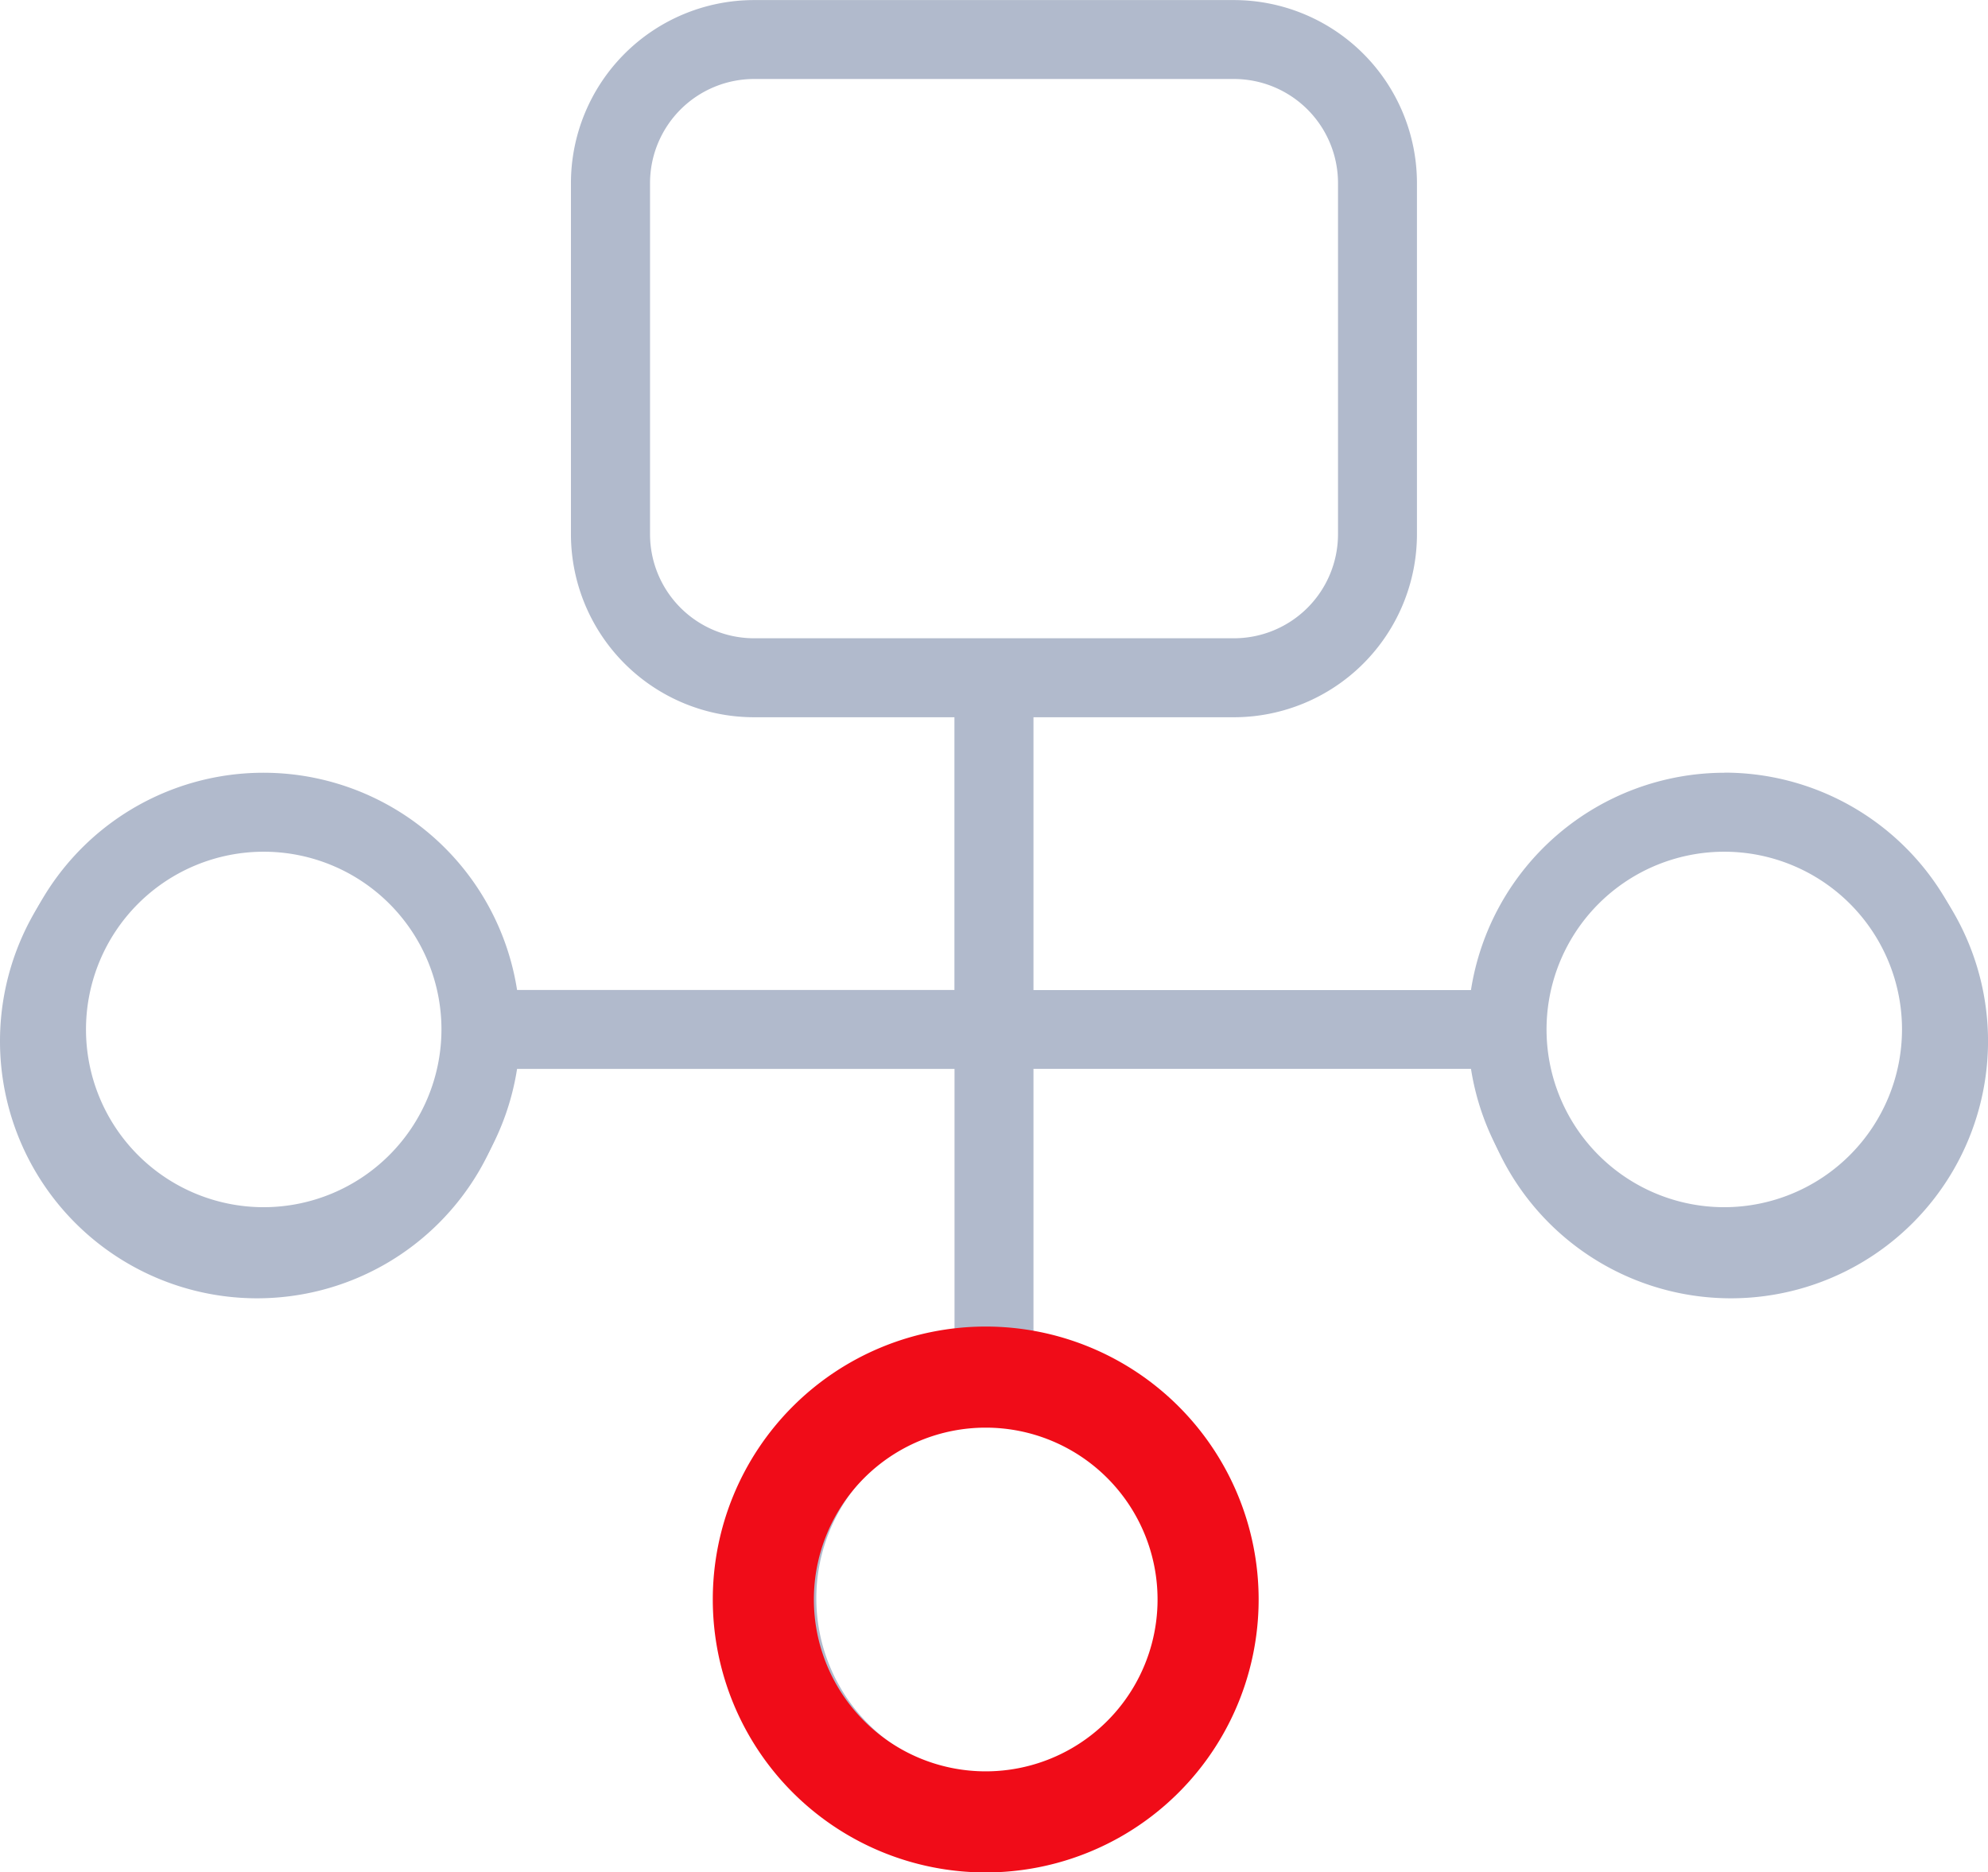
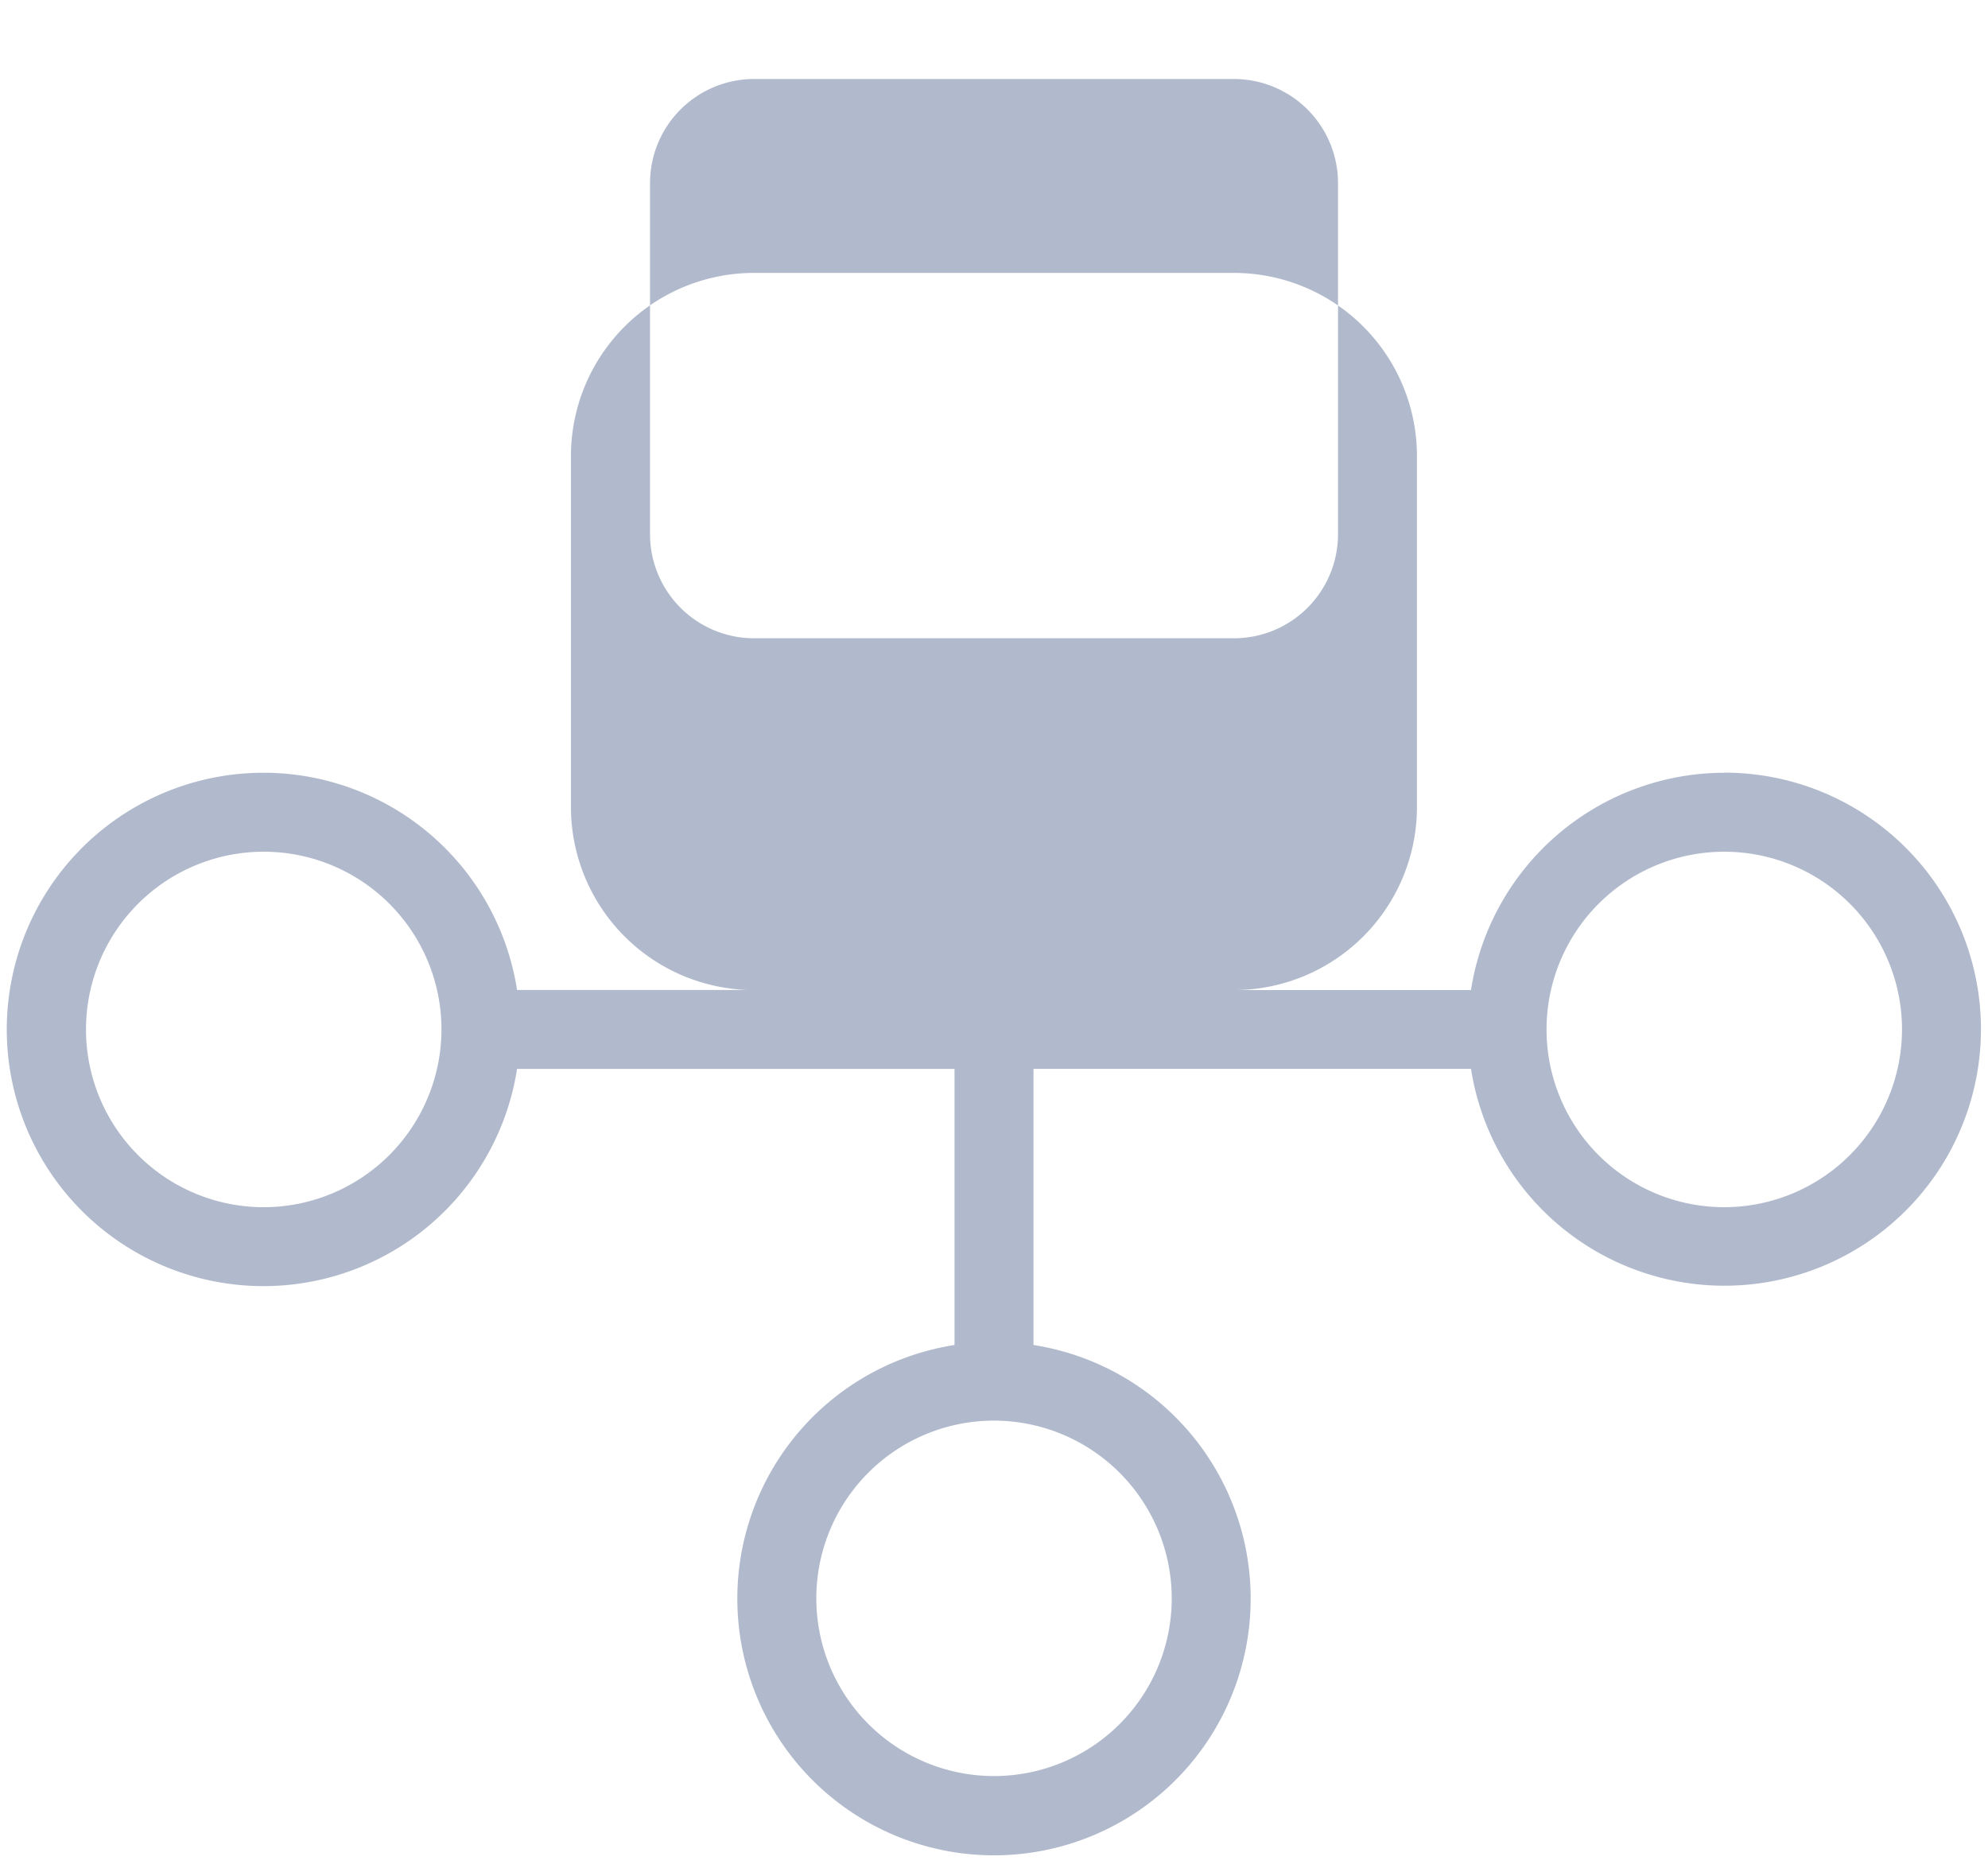
<svg xmlns="http://www.w3.org/2000/svg" width="78.668" height="74.088" viewBox="0 0 78.668 74.088">
  <g id="Workflow" transform="translate(-645.721 -4481)">
-     <path id="workflow-2" data-name="workflow" d="M72.954,37.084a10.165,10.165,0,0,0-10.025,8.6H45.617V34.888h7.936a7.248,7.248,0,0,0,7.239-7.239v-13.9a7.248,7.248,0,0,0-7.239-7.239h-19a7.248,7.248,0,0,0-7.239,7.239v13.9a7.248,7.248,0,0,0,7.239,7.239h7.936V45.679H25.182a10.157,10.157,0,1,0,0,3.124H42.493V59.728a10.157,10.157,0,1,0,3.124,0V48.8H62.93a10.151,10.151,0,1,0,10.025-11.72ZM30.444,27.648v-13.9a4.12,4.12,0,0,1,4.115-4.115H53.553a4.12,4.12,0,0,1,4.115,4.115v13.9a4.12,4.12,0,0,1-4.115,4.115h-19A4.119,4.119,0,0,1,30.444,27.648ZM15.157,54.275a7.033,7.033,0,1,1,7.033-7.033A7.042,7.042,0,0,1,15.157,54.275ZM51.088,69.753a7.032,7.032,0,1,1-7.033-7.033A7.042,7.042,0,0,1,51.088,69.753ZM72.954,54.275a7.033,7.033,0,1,1,7.032-7.033A7.042,7.042,0,0,1,72.954,54.275Z" transform="translate(641 4474.493)" fill="#b1bacc" />
-     <path id="Path_66109" data-name="Path 66109" d="M249.3,247.6a8.8,8.8,0,1,1,8.8-8.8A8.8,8.8,0,0,1,249.3,247.6Z" transform="translate(435.427 4305.491)" fill="none" stroke="#f00c18" stroke-width="4" />
-     <path id="Path_66110" data-name="Path 66110" d="M419.675,288.349a9.175,9.175,0,1,1,9.175-9.175A9.175,9.175,0,0,1,419.675,288.349Z" transform="translate(236.221 4243.024)" fill="none" stroke="#b1bacc" stroke-width="2" />
-     <path id="Path_66111" data-name="Path 66111" d="M419.675,288.349a9.175,9.175,0,1,1,9.175-9.175A9.175,9.175,0,0,1,419.675,288.349Z" transform="translate(294.54 4243.024)" fill="none" stroke="#b1bacc" stroke-width="2" />
+     <path id="workflow-2" data-name="workflow" d="M72.954,37.084a10.165,10.165,0,0,0-10.025,8.6H45.617h7.936a7.248,7.248,0,0,0,7.239-7.239v-13.9a7.248,7.248,0,0,0-7.239-7.239h-19a7.248,7.248,0,0,0-7.239,7.239v13.9a7.248,7.248,0,0,0,7.239,7.239h7.936V45.679H25.182a10.157,10.157,0,1,0,0,3.124H42.493V59.728a10.157,10.157,0,1,0,3.124,0V48.8H62.93a10.151,10.151,0,1,0,10.025-11.72ZM30.444,27.648v-13.9a4.12,4.12,0,0,1,4.115-4.115H53.553a4.12,4.12,0,0,1,4.115,4.115v13.9a4.12,4.12,0,0,1-4.115,4.115h-19A4.119,4.119,0,0,1,30.444,27.648ZM15.157,54.275a7.033,7.033,0,1,1,7.033-7.033A7.042,7.042,0,0,1,15.157,54.275ZM51.088,69.753a7.032,7.032,0,1,1-7.033-7.033A7.042,7.042,0,0,1,51.088,69.753ZM72.954,54.275a7.033,7.033,0,1,1,7.032-7.033A7.042,7.042,0,0,1,72.954,54.275Z" transform="translate(641 4474.493)" fill="#b1bacc" />
  </g>
</svg>